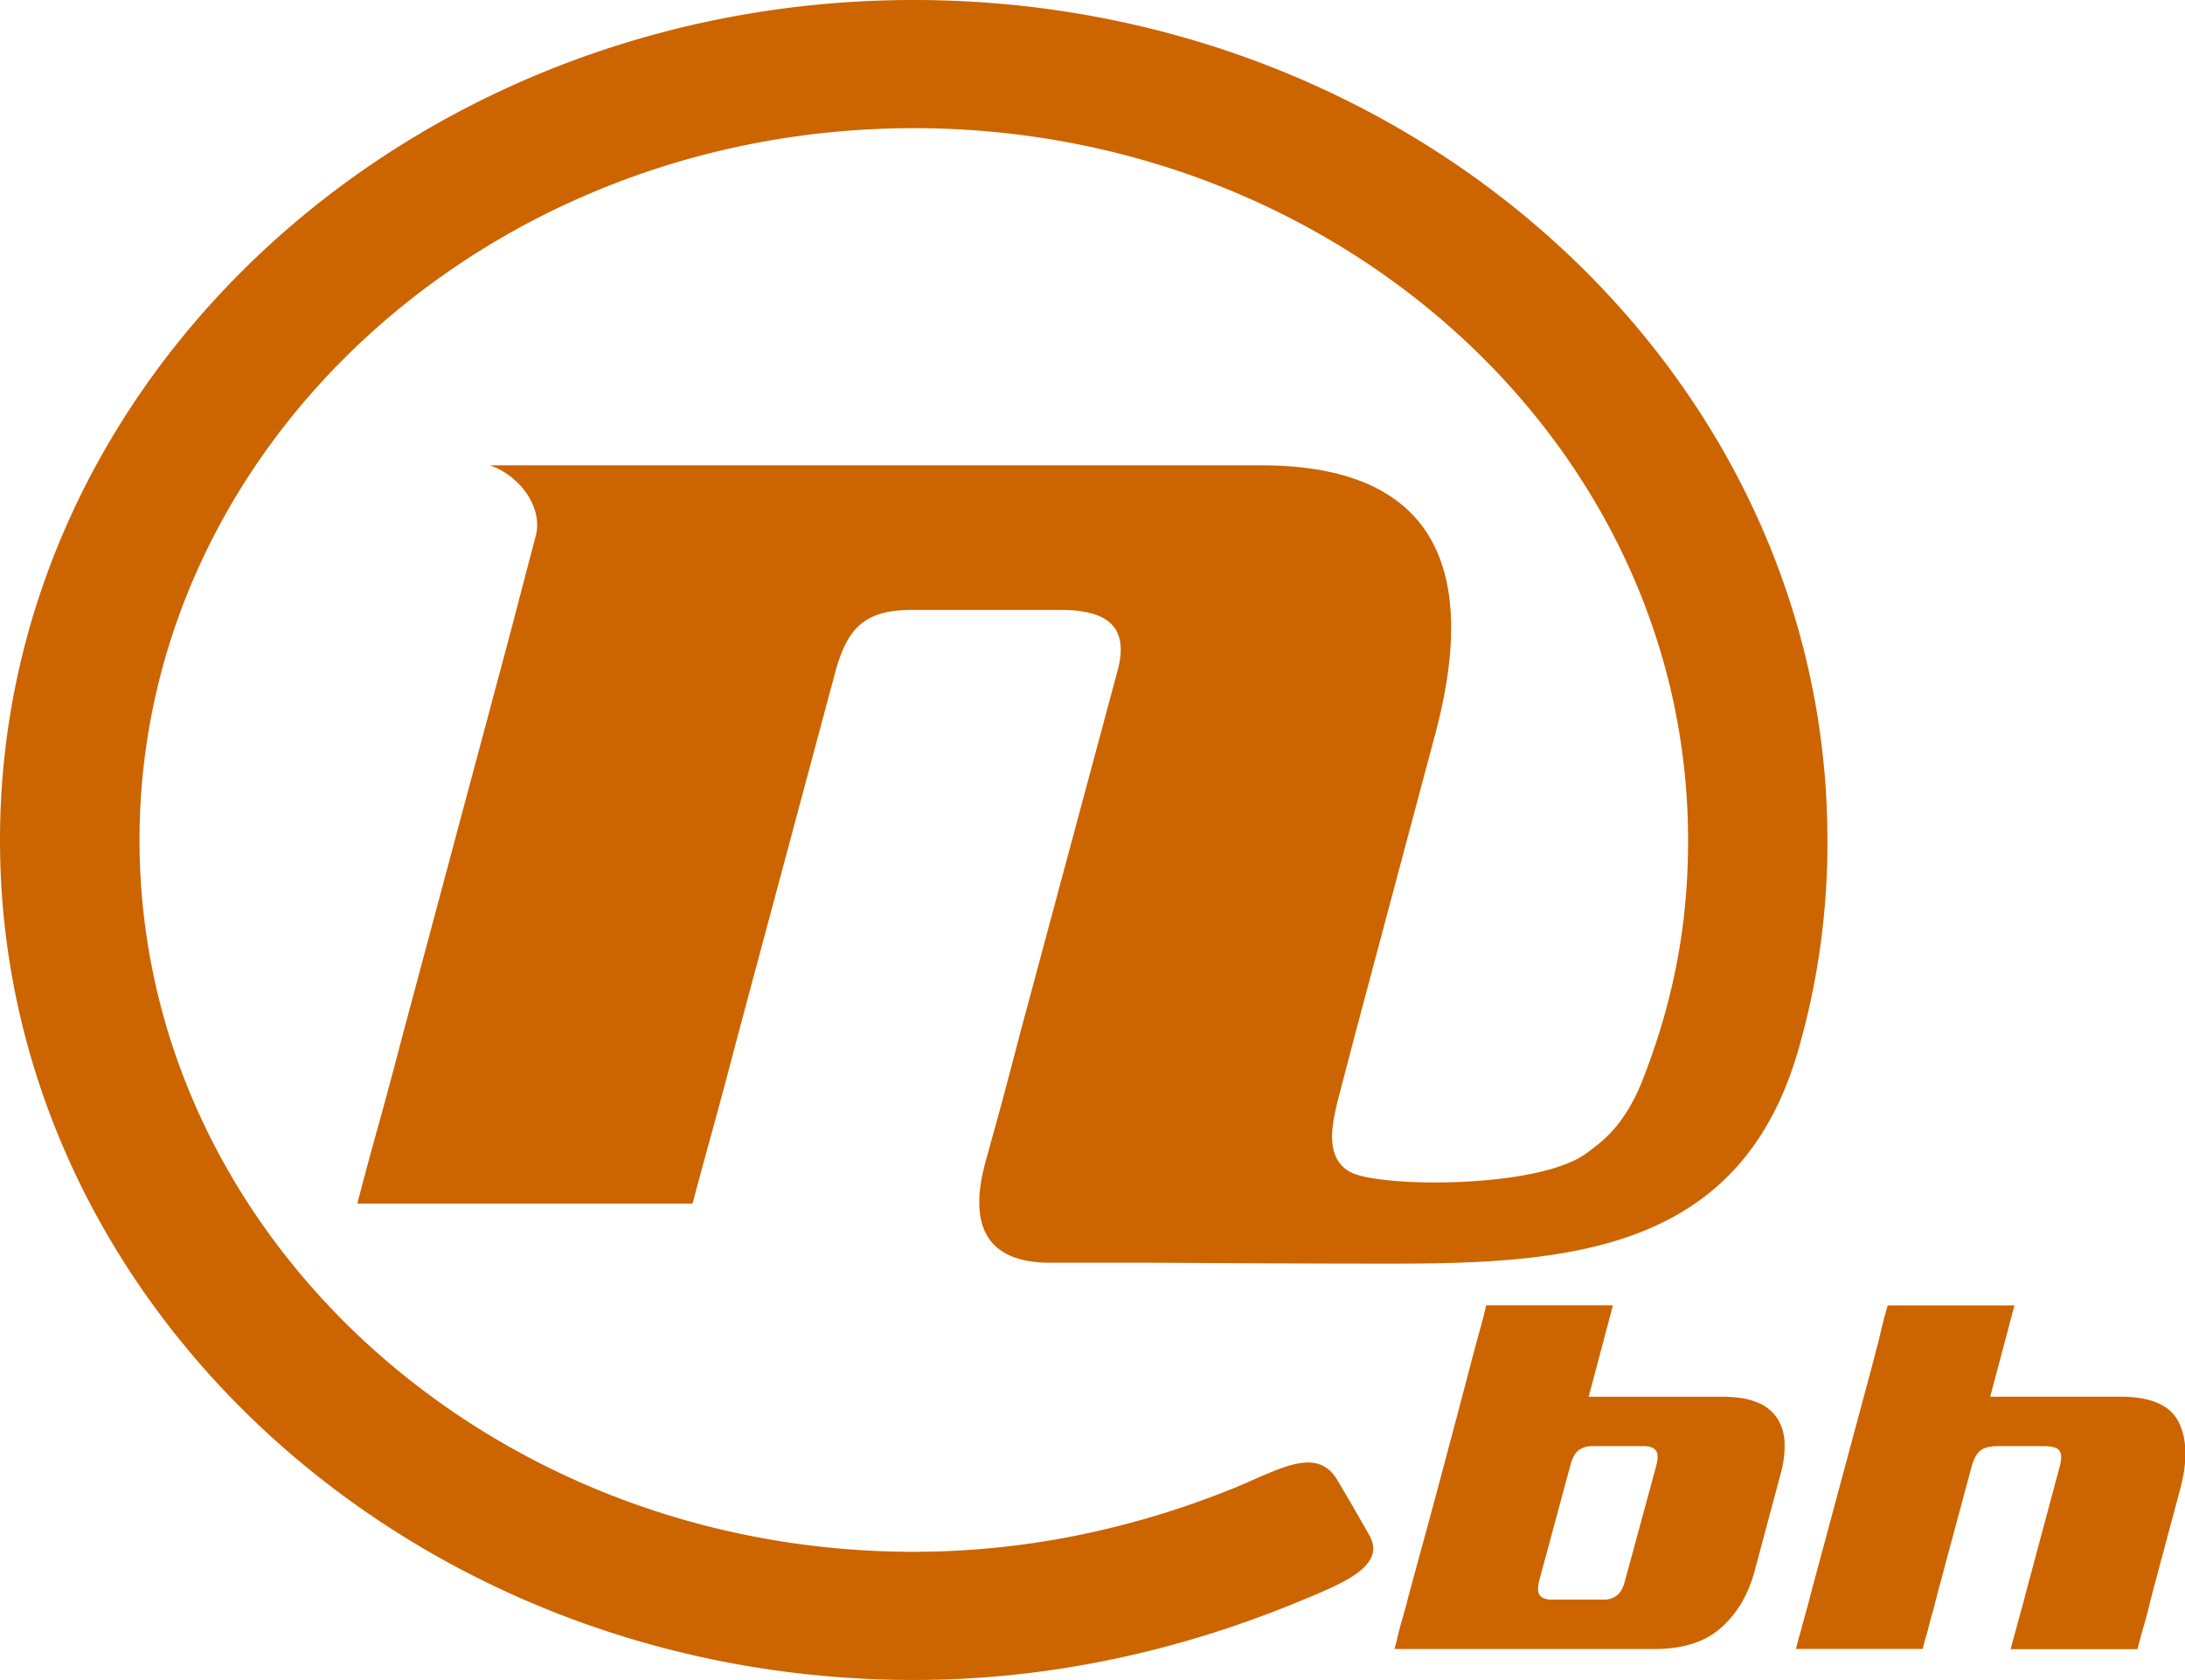
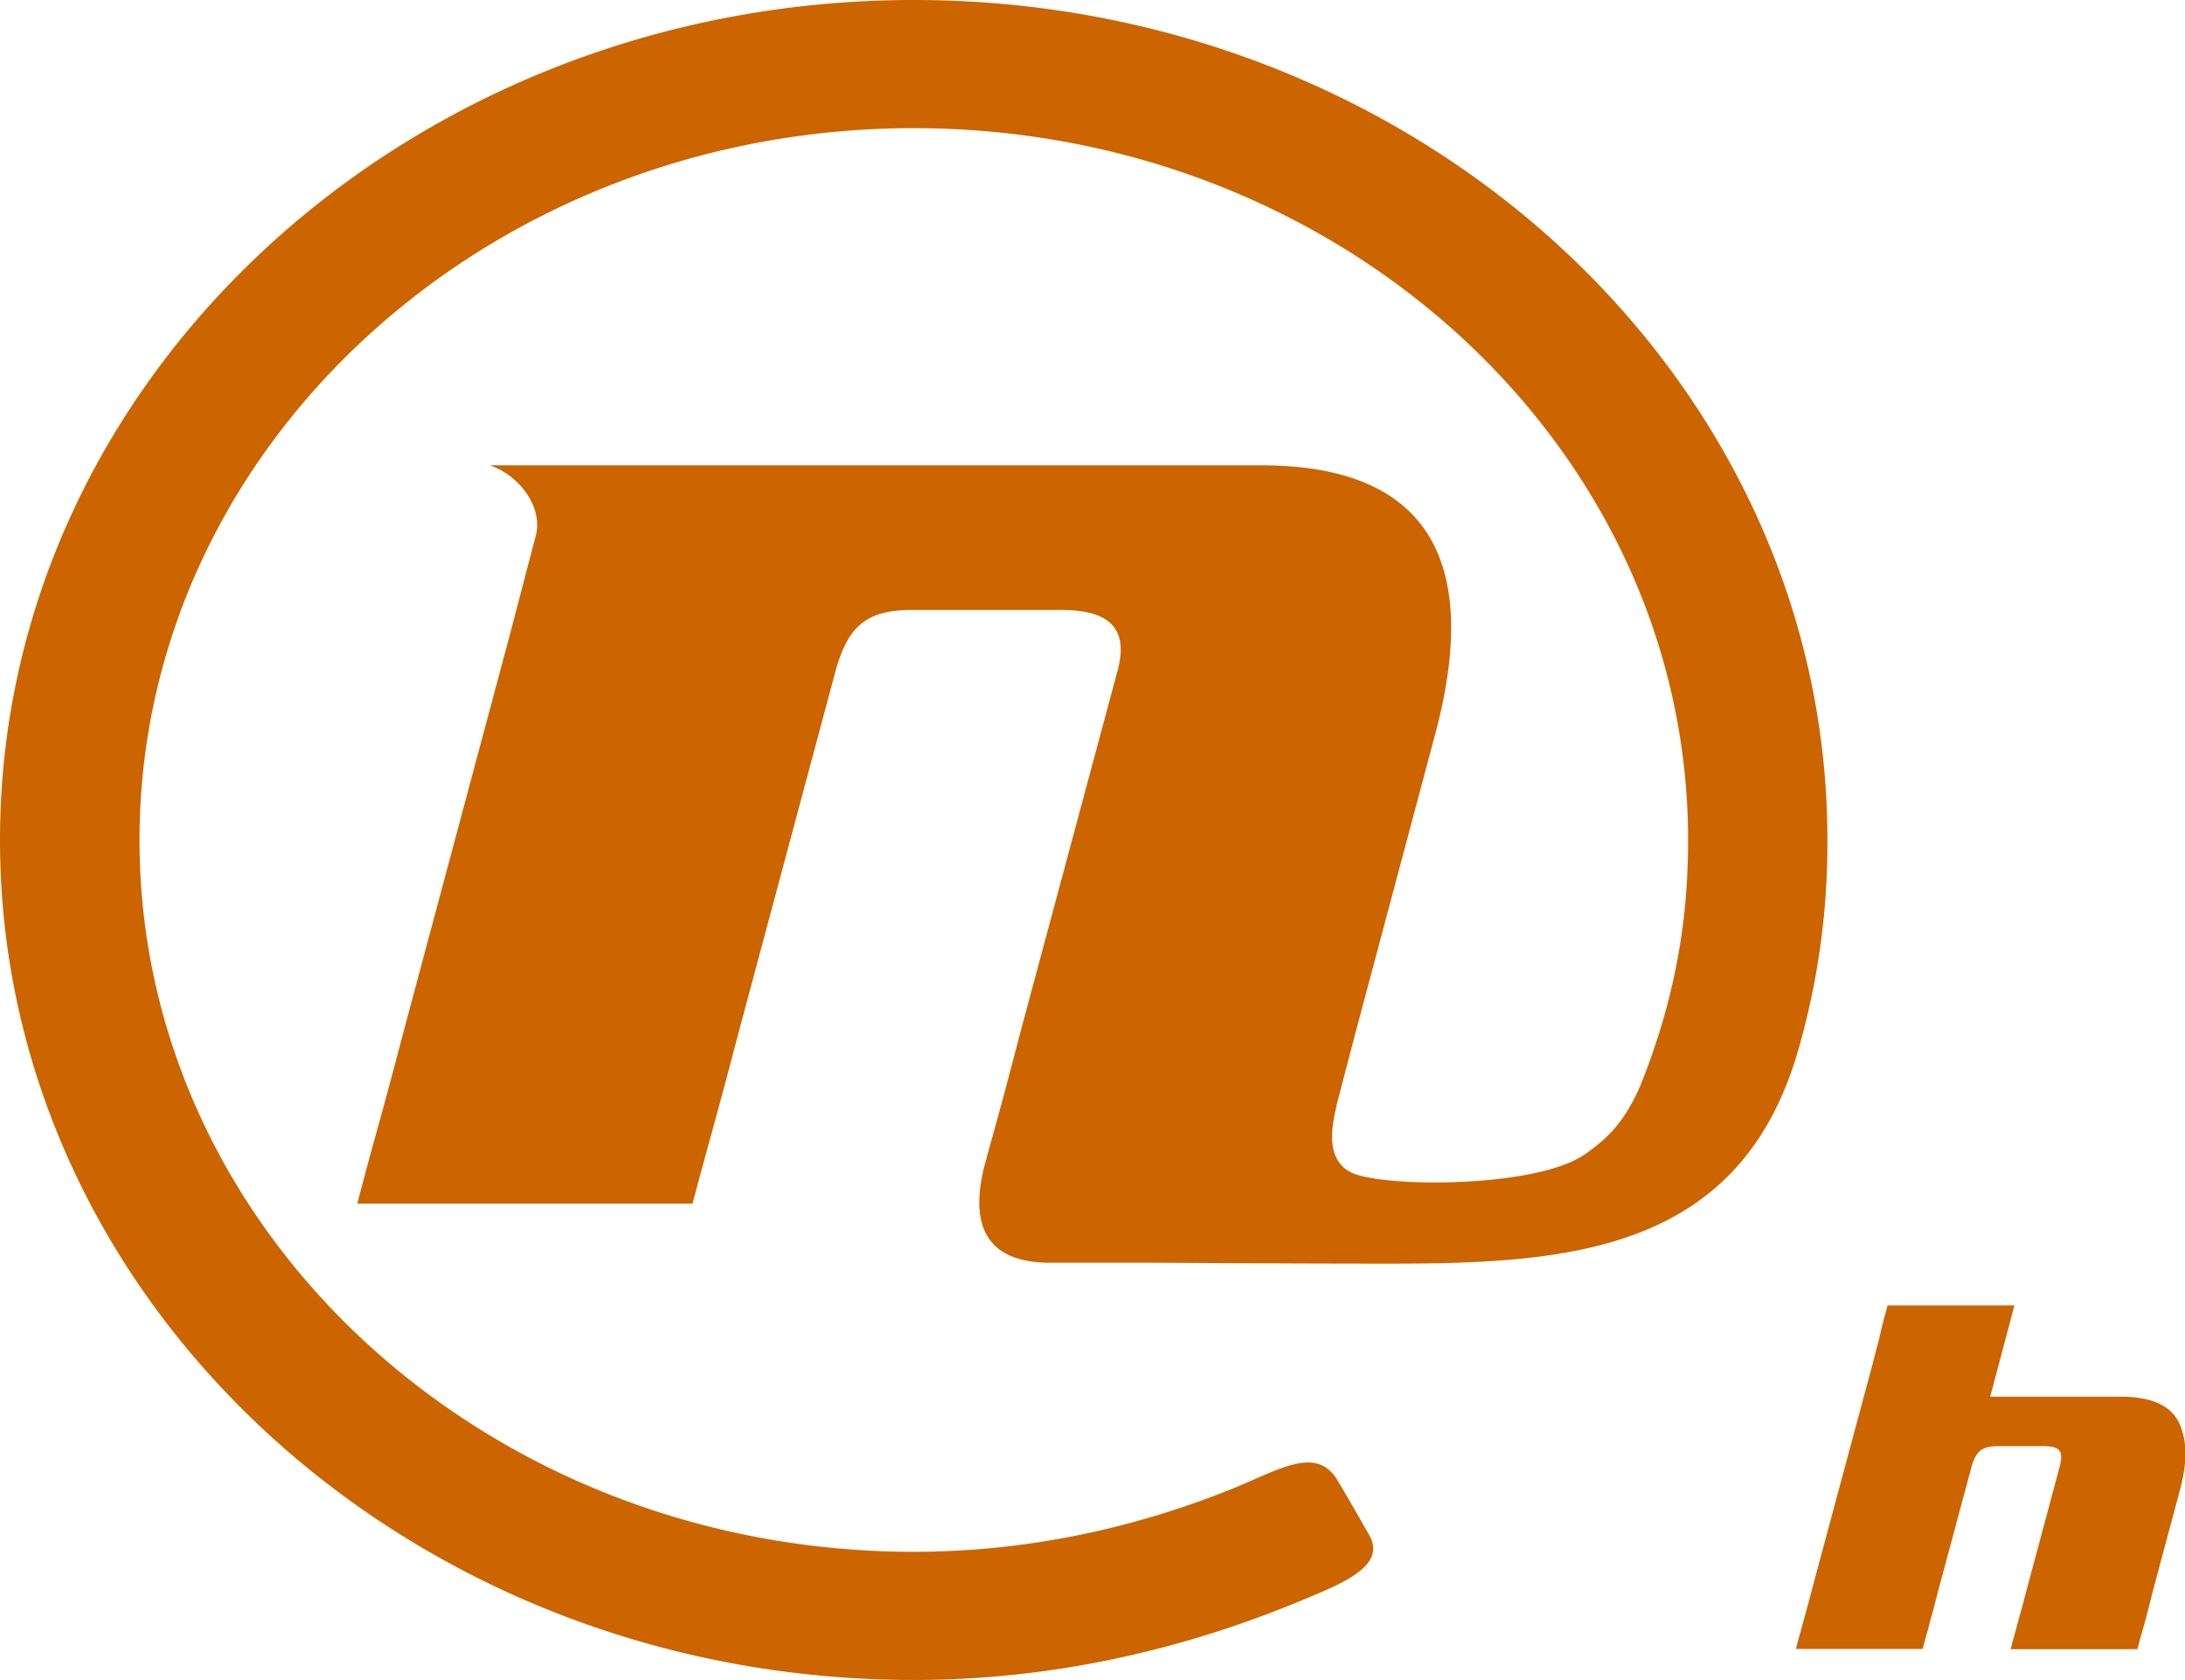
<svg xmlns="http://www.w3.org/2000/svg" id="b0206260-2372-4b84-a34a-4069be787a2b" data-name="Layer 1 copy" width="1336" height="1027" viewBox="0 0 1336 1027" version="1.1">
  <defs id="defs255">
    <style id="style253">.e9cc58bb-ecae-4a49-b3a9-1e17934e3c17{fill:#cc6400;}</style>
    <style id="style279">.e9cc58bb-ecae-4a49-b3a9-1e17934e3c17{fill:#cc6400;}</style>
  </defs>
  <g id="g2698" transform="scale(1.305,1.305)">
    <path class="e9cc58bb-ecae-4a49-b3a9-1e17934e3c17" d="m 460.88,547.7 0.75,-2.94 c 4.8,-17.59 6.57,-23.14 16.24,-60.33 l 45.69,-170 c 5.88,-21.37 -5.39,-28.69 -26.68,-28.69 h -69.32 c -21.37,0 -30.2,7.32 -36.09,28.69 l -45.6,170 c -12.54,47.79 -14,51.49 -21.37,79.42 H 167.42 c 9.59,-36.76 8.84,-31.63 21.37,-79.42 l 50.06,-186.94 c 7.07,-26.92 9.43,-36.18 12.12,-46.19 3.7,-13.88 -7.74,-28.6 -21.46,-33.31 h 361.27 c 81.69,0 102.3,48.54 81.69,125.86 l -37.53,140.58 -8.58,32.81 c -1.59,7.74 -6.39,24.91 6.23,31.81 13.63,7.4 87.67,7.9 110.46,-8.59 8.59,-6.22 17.42,-13.12 25.58,-32 18.68,-46.52 22.3,-84.8 22.3,-114.92 0,-183.91 -162.8,-333.5 -362.78,-333.5 -199.98,0 -362.78,149.62 -362.78,333.53 0,183.91 162.71,333.43 362.78,333.43 52.92,0 103,-11 148.58,-29.27 21.87,-8.75 39.79,-20.78 49.72,-4.55 3.62,6 9.76,16.58 15.14,26.08 8,14.22 -11.86,22.3 -31.8,30.54 C 554.26,772.92 493,787.05 428.15,787.05 192.08,787.05 0,610.55 0,393.57 0,176.59 192.08,0 428.15,0 664.22,0 856.21,176.59 856.21,393.57 a 349.22,349.22 0 0 1 -14,99.53 C 814.74,586.32 735.4,592 651.69,592 c -42.91,0 -77.66,-0.25 -110.55,-0.42 H 492 c -29.28,0 -37.53,-16.82 -31.13,-43.83" id="path257" style="fill:#cc6400;fill-opacity:1" />
-     <path class="e9cc58bb-ecae-4a49-b3a9-1e17934e3c17" d="m 775.82,679.5 q -1.52,-2 -5.81,-2 h -23.64 a 10.61,10.61 0 0 0 -6.82,2 c -1.68,1.34 -2.94,3.7 -3.78,7 l -14.55,53.85 c -0.85,3.36 -0.76,5.72 0.25,7.06 1.01,1.34 2.94,2 5.8,2 h 23.64 a 10.21,10.21 0 0 0 6.74,-2 c 1.68,-1.34 2.94,-3.7 3.78,-7.06 l 14.64,-53.85 c 0.84,-3.28 0.76,-5.64 -0.25,-7 m 30.79,82.87 c -7.49,6.81 -18,10.18 -31.55,10.18 H 653.32 c 0.51,-1.68 0.93,-3.2 1.26,-4.63 0.33,-1.43 0.68,-2.94 1.1,-4.54 0.42,-1.6 0.92,-3.37 1.51,-5.39 0.59,-2.02 1.26,-4.54 2.1,-7.57 0,-0.34 0.68,-2.77 1.94,-7.4 1.26,-4.63 2.94,-10.94 5.13,-18.85 2.19,-7.91 4.54,-16.65 7.07,-26.08 2.53,-9.43 5.05,-19 7.66,-28.77 2.61,-9.77 5,-18.85 7.15,-27.09 2.15,-8.24 4,-15.14 5.55,-20.7 1.55,-5.56 2.35,-9 2.52,-10 h 59.4 l -11.36,42.82 h 62.34 c 6.73,0 12.29,0.84 16.49,2.61 a 20,20 0 0 1 9.59,7.57 22.71,22.71 0 0 1 3.37,11.7 47.8,47.8 0 0 1 -2,14.8 l -12,44.85 c -2.86,10.85 -8,19.68 -15.48,26.5" id="path259" style="fill:#cc6400;fill-opacity:1" />
    <path class="e9cc58bb-ecae-4a49-b3a9-1e17934e3c17" d="m 943.84,766 c 0.5,-1.68 0.92,-3.36 1.34,-5 0.42,-1.64 1,-3.7 1.68,-6.05 0.68,-2.35 1.52,-5.47 2.53,-9.51 L 965,687.27 c 1,-3.71 1,-6.23 -0.08,-7.66 -1.08,-1.43 -3.54,-2.1 -7.24,-2.1 H 936 c -3.7,0 -6.39,0.67 -8.16,2.1 -1.77,1.43 -3.11,3.95 -4.12,7.66 l -15.64,58.13 c -1,4 -1.85,7.23 -2.44,9.51 -0.76,2.35 -1.26,4.37 -1.68,6.05 -0.42,1.68 -0.84,3.37 -1.35,5 -0.51,1.63 -1.09,3.87 -1.77,6.56 h -59.39 q 1,-4 1.76,-6.56 c 0.51,-1.68 0.93,-3.36 1.35,-5 0.42,-1.64 1,-3.7 1.68,-6.05 0.68,-2.35 1.51,-5.47 2.53,-9.51 l 28.69,-106.68 c 1,-4 1.84,-7.24 2.52,-9.68 0.68,-2.44 1.09,-4.46 1.43,-6.14 l 1.26,-5 c 0.51,-1.69 1.09,-3.79 1.77,-6.32 h 59.4 l -11.36,42.75 h 61.16 c 13.88,0 23,3.86 27,11.61 4,7.75 4.46,18.17 0.92,31.46 l -12.87,48 c -1,4 -1.76,7.15 -2.36,9.42 -0.6,2.27 -1.09,4.21 -1.59,5.89 -0.5,1.68 -1,3.37 -1.44,5 -0.44,1.63 -1,3.88 -1.84,6.9 h -59.4 q 1,-4 1.77,-6.56" id="path261" style="fill:#cc6400;fill-opacity:1" />
  </g>
</svg>